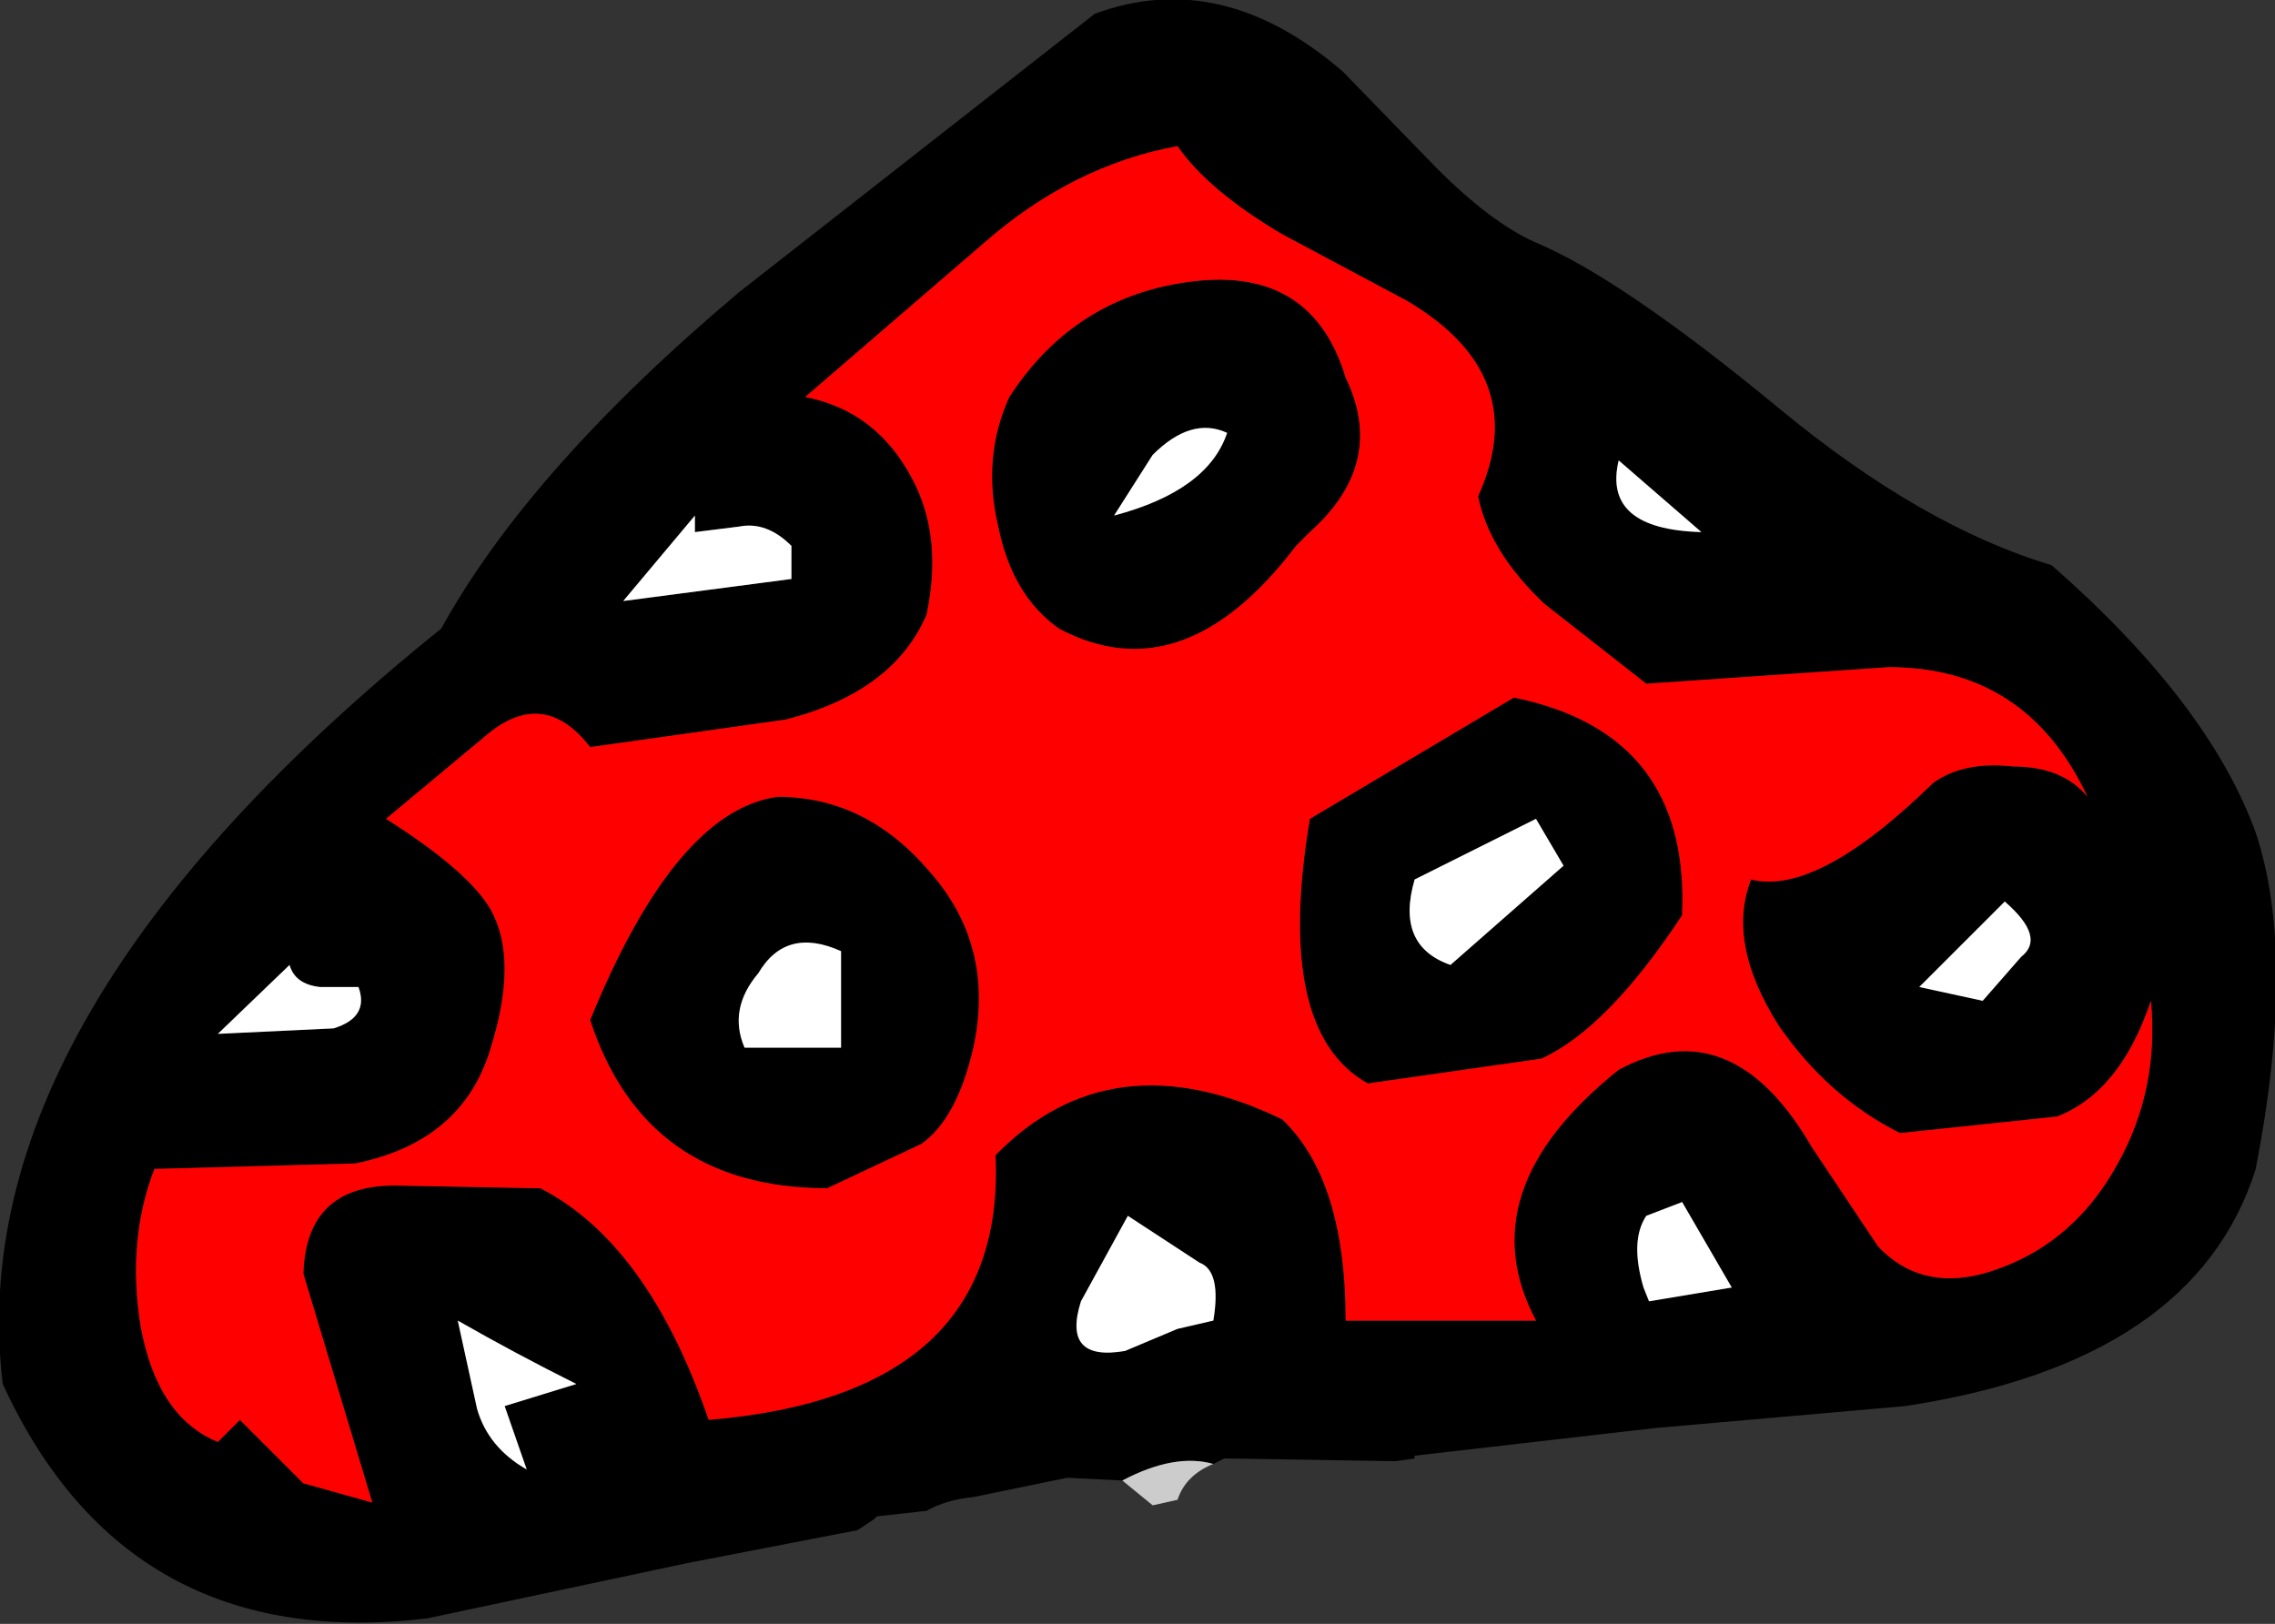
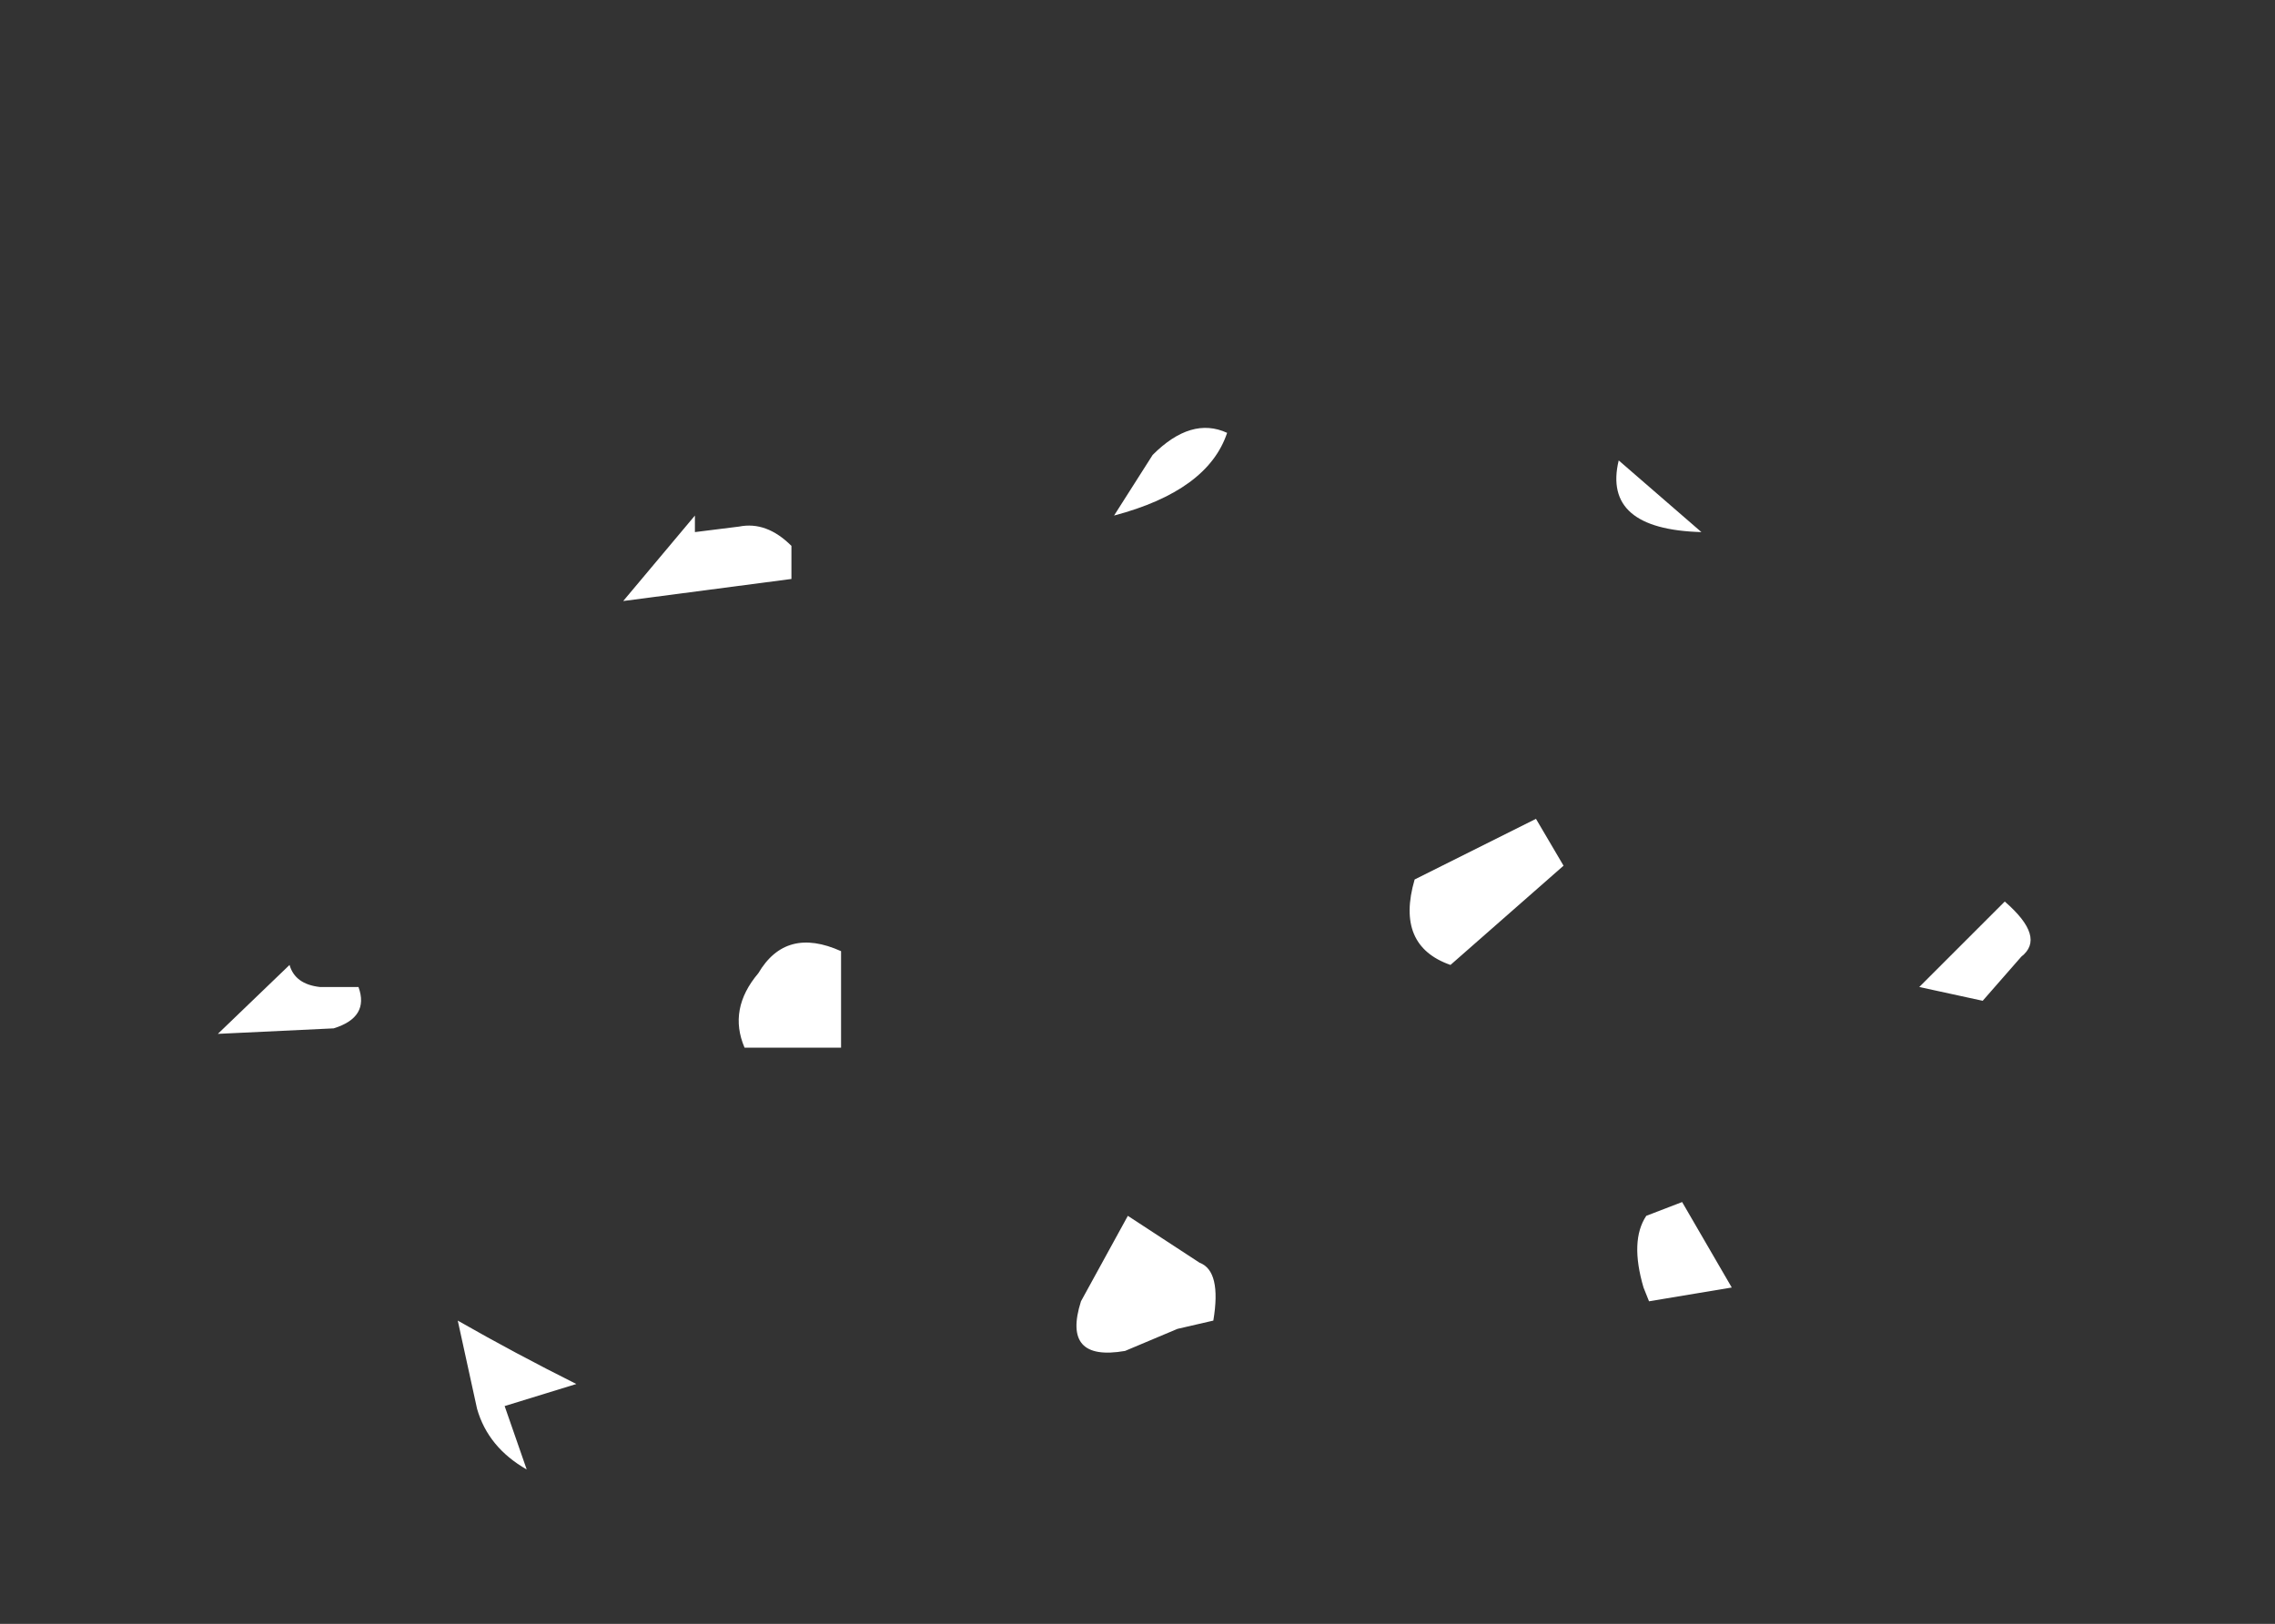
<svg xmlns="http://www.w3.org/2000/svg" height="29.45px" width="41.25px">
  <rect width="100%" height="100%" fill="#333333" stroke="none" />
  <g transform="matrix(1.0, 0.0, 0.0, 1.0, 20.6, 14.65)">
-     <path d="M6.2 -5.65 Q7.2 -7.85 4.9 -9.2 L2.65 -10.4 Q1.3 -11.2 0.75 -12.0 -1.15 -11.65 -2.75 -10.25 L-6.0 -7.45 Q-4.7 -7.2 -4.05 -5.95 -3.5 -4.9 -3.8 -3.5 -4.4 -2.1 -6.35 -1.6 L-9.9 -1.1 Q-10.75 -2.2 -11.8 -1.3 L-13.6 0.2 Q-12.1 1.15 -11.7 1.85 -11.2 2.75 -11.7 4.35 -12.2 6.05 -14.15 6.45 L-17.8 6.55 Q-18.3 7.85 -18.05 9.4 -17.75 11.05 -16.65 11.5 L-16.25 11.1 -15.1 12.25 -13.85 12.6 -15.1 8.45 Q-15.05 6.85 -13.45 6.85 L-10.8 6.9 Q-8.85 7.9 -7.75 11.1 -2.35 10.65 -2.55 6.3 -0.45 4.15 2.65 5.65 3.8 6.75 3.8 9.3 L7.25 9.3 Q6.0 6.95 8.75 4.75 10.8 3.65 12.25 6.15 L13.45 7.95 Q14.2 8.75 15.35 8.45 16.95 8.0 17.8 6.45 18.55 5.1 18.4 3.5 17.85 5.15 16.7 5.6 L13.85 5.9 Q12.55 5.25 11.65 3.95 10.7 2.45 11.15 1.3 12.35 1.6 14.45 -0.45 15.0 -0.85 15.9 -0.75 16.8 -0.75 17.25 -0.2 16.15 -2.55 13.65 -2.55 L9.25 -2.25 7.4 -3.7 Q6.4 -4.65 6.2 -5.65 M-0.25 12.2 L-1.25 12.15 -2.95 12.5 Q-3.45 12.55 -3.8 12.75 L-4.7 12.85 -4.75 12.9 -5.05 13.1 -8.15 13.7 -12.85 14.7 Q-18.3 15.35 -20.55 10.45 -21.35 3.8 -12.6 -3.25 -11.0 -6.15 -7.2 -9.35 L-0.75 -14.4 Q1.55 -15.25 3.75 -13.35 L5.45 -11.6 Q6.45 -10.6 7.25 -10.25 8.8 -9.6 11.65 -7.25 14.25 -5.1 16.6 -4.4 19.45 -1.9 20.3 0.45 21.05 2.7 20.3 6.55 19.2 10.05 13.95 10.85 L9.4 11.25 5.05 11.75 5.05 11.8 4.7 11.85 1.6 11.8 1.4 11.9 Q0.7 11.7 -0.25 12.2 M-2.3 -7.45 Q-1.1 -9.3 1.05 -9.55 3.2 -9.8 3.8 -7.8 4.55 -6.25 3.15 -5.0 L2.9 -4.75 Q0.85 -2.05 -1.4 -3.25 -2.25 -3.85 -2.5 -5.1 -2.8 -6.35 -2.3 -7.45 M-5.35 4.35 L-5.35 2.6 Q-6.35 2.15 -6.85 3.0 -7.4 3.65 -7.1 4.35 L-5.35 4.35 M0.3 -6.4 L-0.4 -5.3 Q1.3 -5.75 1.65 -6.8 1.0 -7.1 0.3 -6.4 M-3.9 6.1 L-5.6 6.9 Q-8.9 6.9 -9.9 3.85 -8.35 0.05 -6.5 -0.2 -4.9 -0.2 -3.75 1.15 -2.55 2.5 -2.95 4.35 -3.25 5.65 -3.9 6.1 M7.75 1.05 L7.25 0.2 5.05 1.3 Q4.7 2.5 5.7 2.85 L7.75 1.05 M4.2 5.0 Q2.5 4.05 3.15 0.2 L6.85 -2.0 Q10.05 -1.35 9.9 1.95 8.55 4.0 7.35 4.55 L4.2 5.0 M-0.2 9.85 L0.75 9.45 1.4 9.3 Q1.55 8.4 1.15 8.25 L-0.15 7.4 -1.0 8.95 Q-1.35 10.05 -0.2 9.85 M9.25 7.4 Q8.95 7.85 9.2 8.7 L9.3 8.95 10.8 8.7 9.9 7.15 9.25 7.4 M-12.3 9.3 L-11.95 10.9 Q-11.75 11.6 -11.05 12.0 L-11.45 10.85 -10.15 10.45 Q-11.25 9.9 -12.3 9.3 M-14.8 3.25 Q-15.25 3.2 -15.35 2.85 L-16.65 4.1 -14.55 4.0 Q-13.9 3.8 -14.1 3.25 L-14.8 3.25 M-6.25 -4.15 L-6.25 -4.75 Q-6.7 -5.2 -7.2 -5.1 L-8.0 -5.0 -8.0 -5.3 -9.3 -3.75 -6.25 -4.15 M16.05 2.7 Q16.5 2.35 15.75 1.7 L14.2 3.25 15.35 3.5 16.05 2.7 M10.25 -5.0 L8.75 -6.3 Q8.45 -5.05 10.25 -5.0" fill="#000000" fill-rule="evenodd" stroke="none" />
-     <path d="M6.2 -5.65 Q6.4 -4.65 7.4 -3.7 L9.25 -2.25 13.65 -2.55 Q16.15 -2.55 17.25 -0.2 16.8 -0.75 15.9 -0.75 15.0 -0.85 14.45 -0.45 12.35 1.6 11.15 1.3 10.7 2.45 11.65 3.95 12.55 5.25 13.85 5.9 L16.7 5.6 Q17.85 5.15 18.4 3.5 18.55 5.1 17.8 6.45 16.95 8.0 15.35 8.45 14.2 8.75 13.45 7.95 L12.25 6.15 Q10.8 3.65 8.75 4.75 6.0 6.95 7.25 9.3 L3.8 9.3 Q3.8 6.75 2.65 5.65 -0.45 4.15 -2.55 6.3 -2.35 10.65 -7.75 11.1 -8.85 7.9 -10.8 6.9 L-13.45 6.85 Q-15.05 6.85 -15.1 8.45 L-13.85 12.6 -15.1 12.25 -16.25 11.1 -16.65 11.5 Q-17.75 11.05 -18.05 9.4 -18.3 7.85 -17.8 6.55 L-14.15 6.45 Q-12.2 6.05 -11.7 4.35 -11.2 2.75 -11.7 1.85 -12.1 1.15 -13.6 0.2 L-11.8 -1.3 Q-10.75 -2.2 -9.9 -1.1 L-6.35 -1.6 Q-4.4 -2.1 -3.8 -3.5 -3.5 -4.9 -4.05 -5.95 -4.7 -7.2 -6.0 -7.45 L-2.75 -10.25 Q-1.15 -11.65 0.75 -12.0 1.3 -11.2 2.65 -10.4 L4.9 -9.2 Q7.2 -7.85 6.2 -5.65 M-2.3 -7.45 Q-2.8 -6.35 -2.5 -5.1 -2.25 -3.85 -1.4 -3.25 0.85 -2.05 2.9 -4.75 L3.15 -5.0 Q4.55 -6.25 3.8 -7.8 3.2 -9.8 1.05 -9.55 -1.1 -9.3 -2.3 -7.45 M-3.9 6.1 Q-3.25 5.65 -2.95 4.35 -2.55 2.5 -3.75 1.15 -4.9 -0.2 -6.5 -0.2 -8.35 0.05 -9.9 3.85 -8.9 6.9 -5.6 6.9 L-3.9 6.1 M4.2 5.0 L7.35 4.55 Q8.55 4.0 9.9 1.95 10.05 -1.35 6.85 -2.0 L3.15 0.2 Q2.5 4.05 4.2 5.0" fill="#ff0000" fill-rule="evenodd" stroke="none" />
    <path d="M0.3 -6.4 Q1.0 -7.1 1.65 -6.8 1.3 -5.75 -0.4 -5.3 L0.3 -6.4 M-5.35 4.35 L-7.1 4.35 Q-7.4 3.65 -6.85 3.0 -6.35 2.15 -5.35 2.6 L-5.35 4.35 M7.75 1.05 L5.7 2.85 Q4.7 2.5 5.05 1.3 L7.25 0.2 7.75 1.05 M10.25 -5.0 Q8.45 -5.05 8.75 -6.3 L10.25 -5.0 M16.05 2.7 L15.35 3.5 14.2 3.25 15.75 1.7 Q16.5 2.35 16.05 2.7 M-6.25 -4.15 L-9.3 -3.75 -8.0 -5.3 -8.0 -5.0 -7.2 -5.1 Q-6.7 -5.2 -6.25 -4.75 L-6.25 -4.15 M-14.8 3.25 L-14.1 3.25 Q-13.9 3.8 -14.55 4.0 L-16.65 4.1 -15.35 2.85 Q-15.25 3.2 -14.8 3.25 M-12.3 9.3 Q-11.25 9.9 -10.15 10.45 L-11.45 10.85 -11.05 12.0 Q-11.75 11.6 -11.95 10.9 L-12.3 9.3 M9.25 7.4 L9.9 7.15 10.8 8.7 9.3 8.95 9.2 8.7 Q8.95 7.85 9.25 7.4 M-0.2 9.85 Q-1.35 10.05 -1.0 8.95 L-0.15 7.4 1.15 8.25 Q1.55 8.4 1.4 9.3 L0.75 9.45 -0.2 9.85" fill="#ffffff" fill-rule="evenodd" stroke="none" />
-     <path d="M1.4 11.9 Q0.9 12.1 0.75 12.55 L0.3 12.65 -0.25 12.2 Q0.7 11.7 1.4 11.9" fill="#cccccc" fill-rule="evenodd" stroke="none" />
  </g>
</svg>